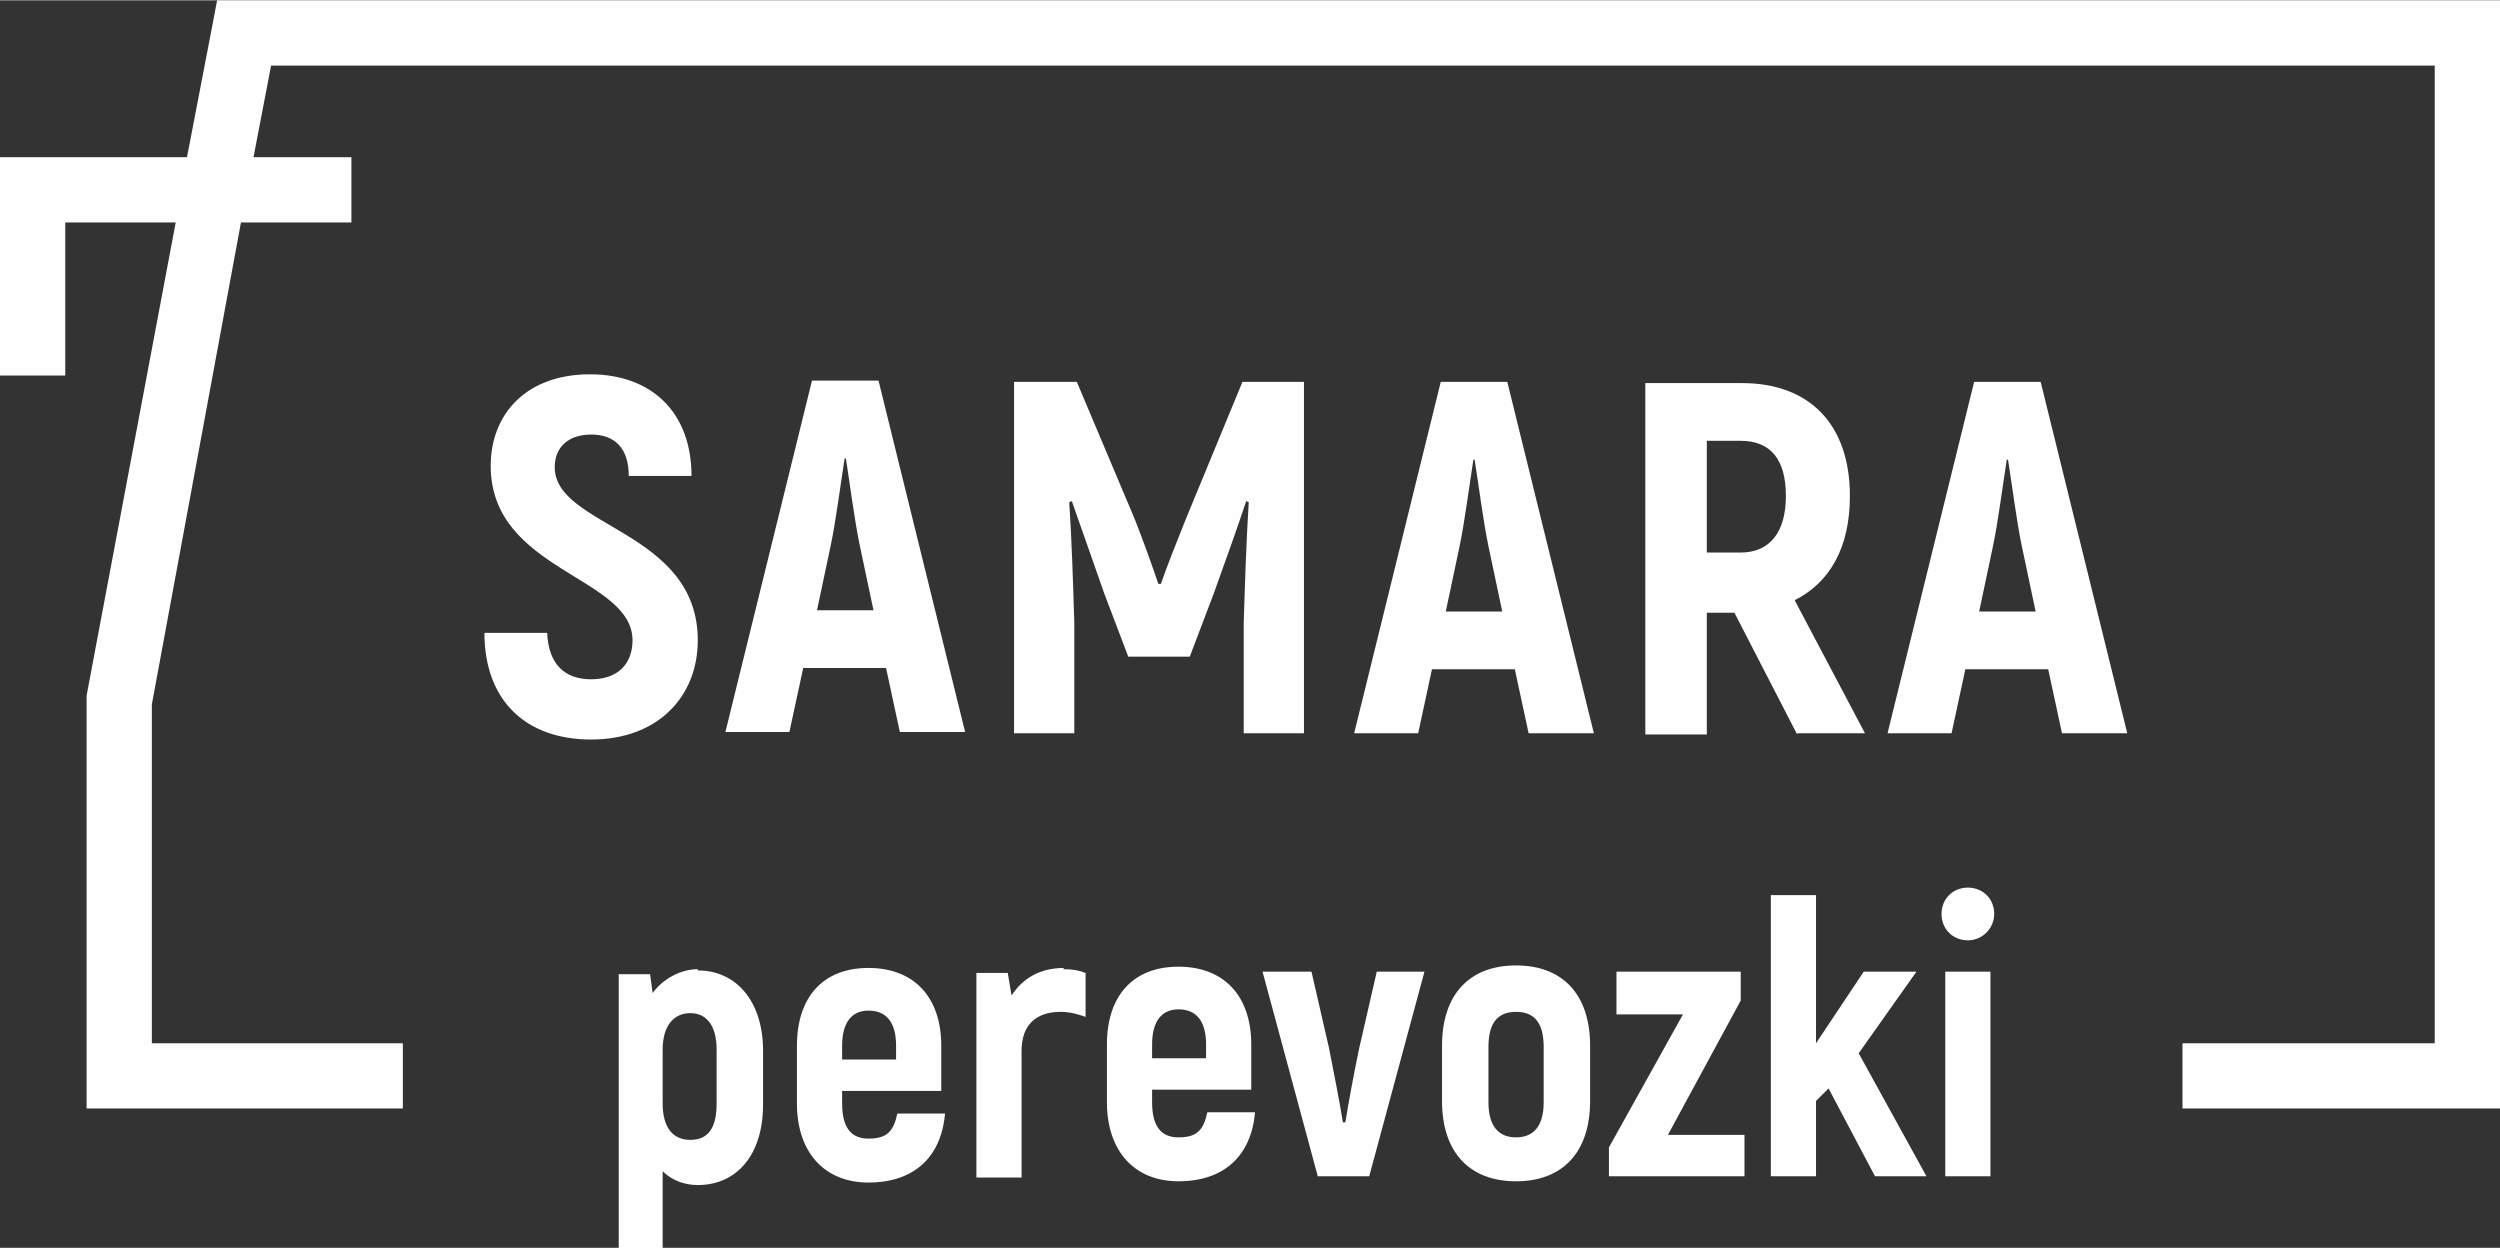
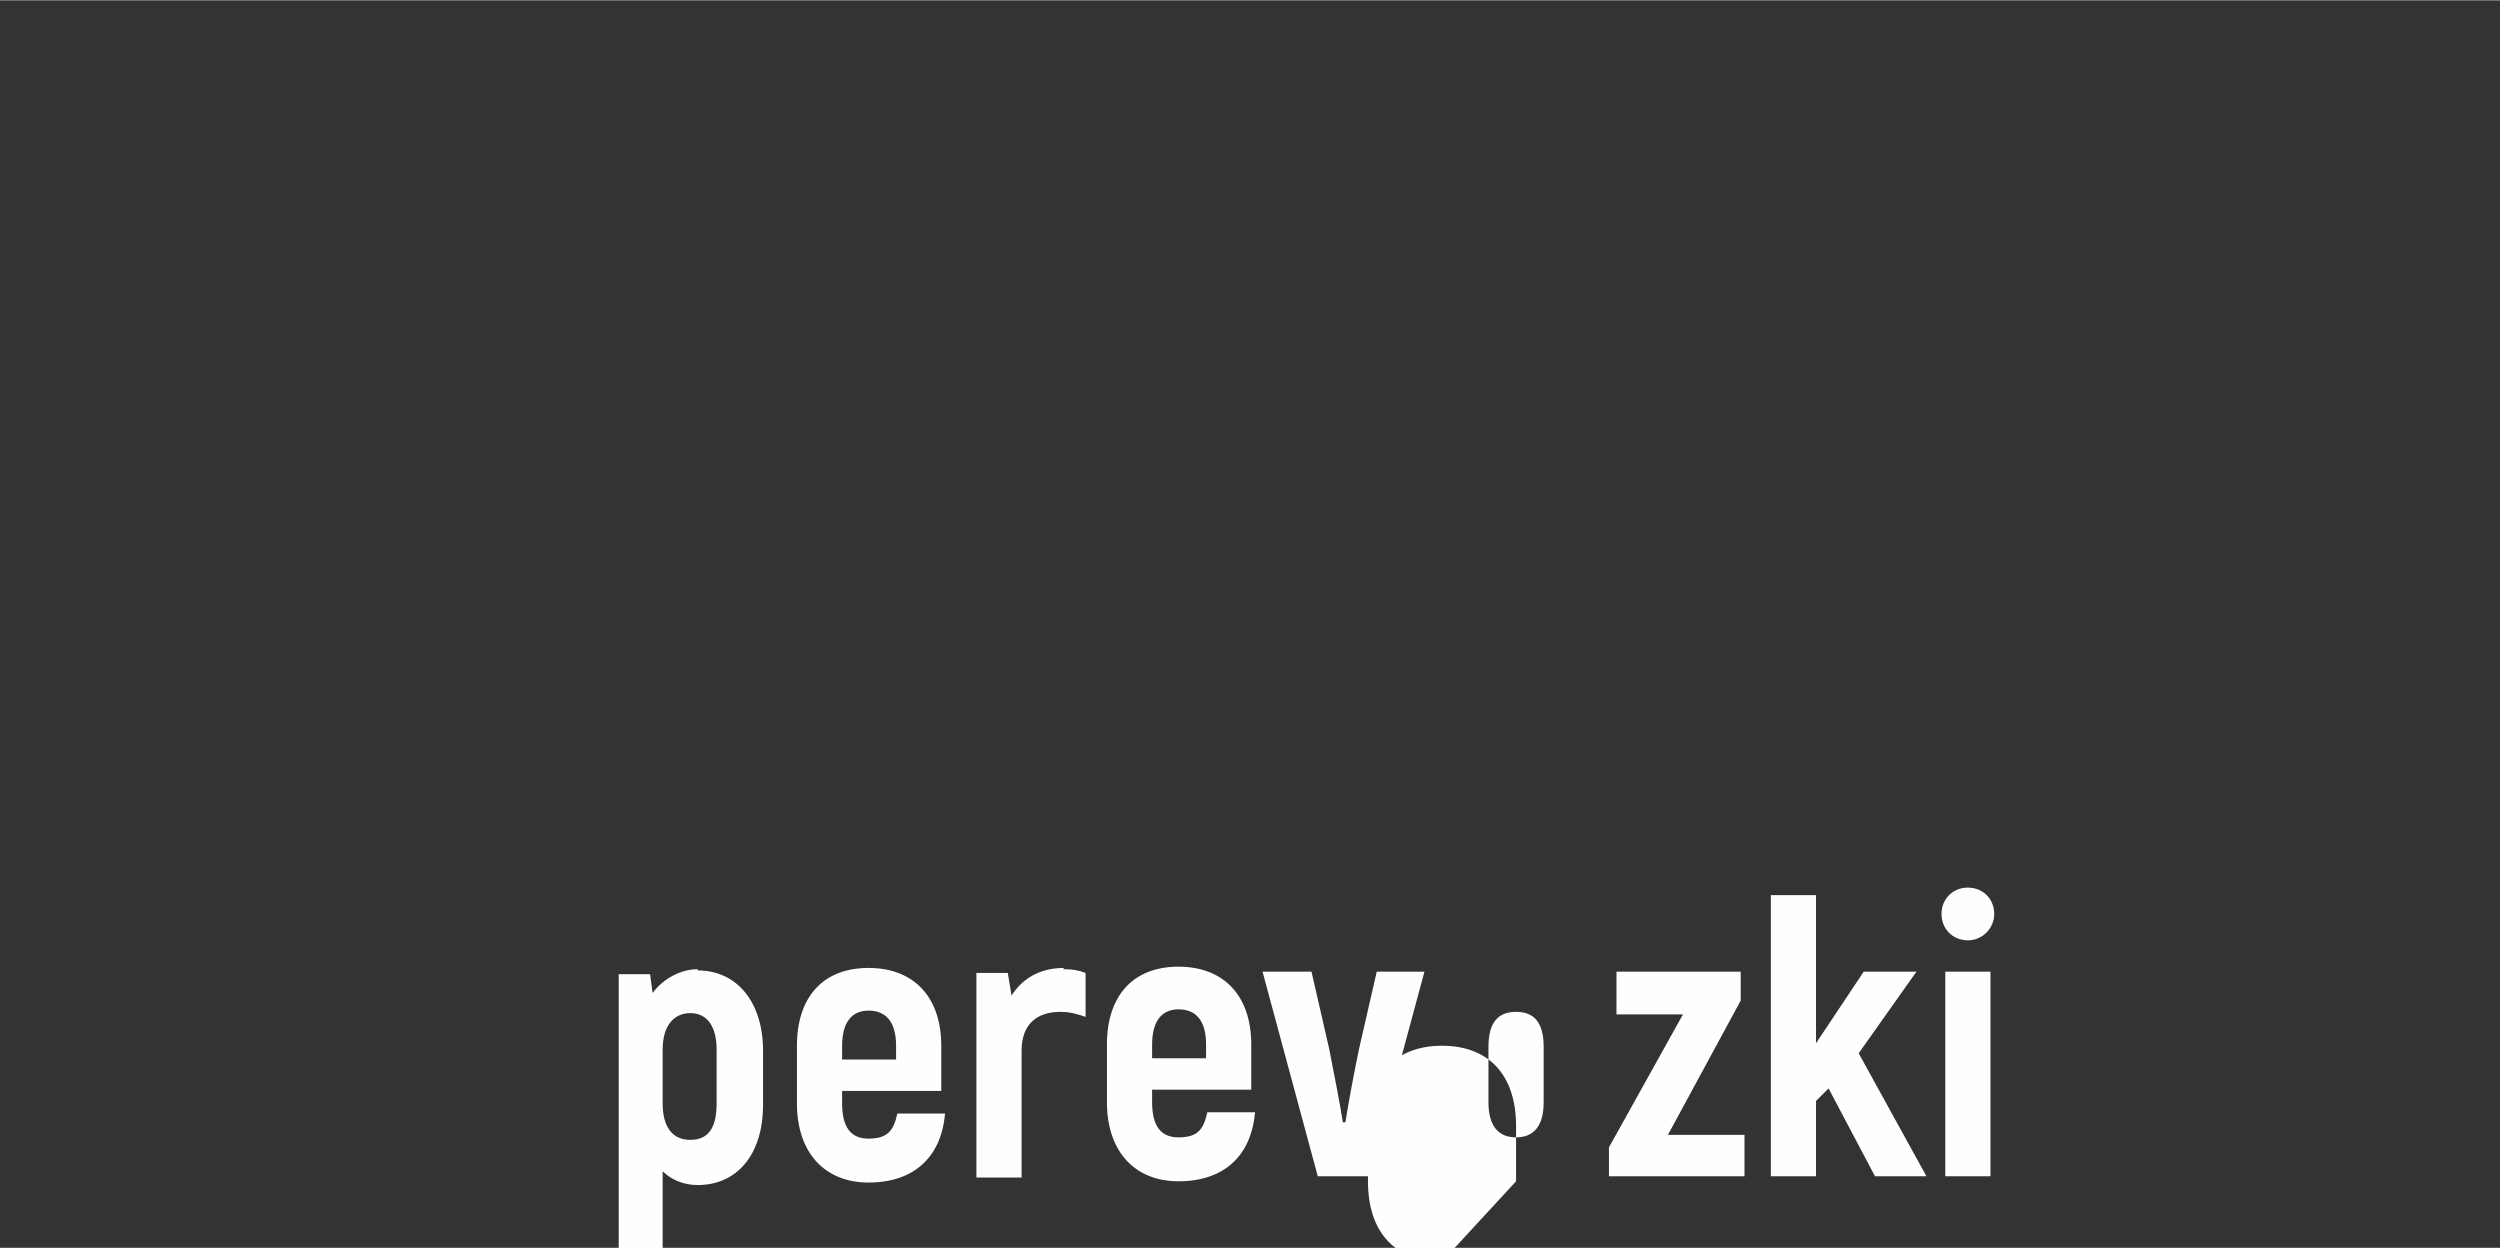
<svg xmlns="http://www.w3.org/2000/svg" xml:space="preserve" width="115.554mm" height="57.69mm" version="1.1" style="shape-rendering:geometricPrecision; text-rendering:geometricPrecision; image-rendering:optimizeQuality; fill-rule:evenodd; clip-rule:evenodd" viewBox="0 0 1992 994">
  <rect x="0" y="0" width="1992" height="994" fill="#333333" stroke="none" />
  <defs>
    <style type="text/css">
   
    .fil0 {fill:#FEFEFE;fill-rule:nonzero}
   
  </style>
  </defs>
  <g id="Слой_x0020_1">
    <g id="_1058562128">
-       <path class="fil0" d="M556 772c-14,0 -28,8 -36,19l-2 -15 -25 0 0 219 35 0 0 -62c7,7 17,11 28,11 31,0 52,-24 52,-64l0 -43c0,-39 -21,-64 -52,-64zm15 107c0,20 -7,29 -21,29 -14,0 -22,-10 -22,-29l0 -43c0,-19 9,-29 22,-29 13,0 21,10 21,29l0 43zm144 8c-3,14 -8,20 -23,20 -14,0 -21,-9 -21,-28l0 -10 79 0 0 -36c0,-39 -22,-62 -58,-62 -36,0 -57,23 -57,62l0 46c0,39 22,63 57,63 36,0 58,-20 61,-55l-37 0zm-23 -82c14,0 22,9 22,28l0 11 -43 0 0 -11c0,-19 8,-28 21,-28zm156 -34c-19,0 -33,8 -42,22l-3 -18 -25 0 0 163 36 0 0 -101c0,-21 12,-31 31,-31 8,0 14,2 20,4l0 -35c-5,-2 -10,-3 -18,-3zm114 115c-3,14 -8,20 -23,20 -14,0 -21,-9 -21,-28l0 -10 79 0 0 -36c0,-39 -22,-62 -58,-62 -36,0 -57,23 -57,62l0 46c0,39 22,63 57,63 36,0 58,-20 61,-55l-37 0zm-23 -82c14,0 22,9 22,28l0 11 -43 0 0 -11c0,-19 8,-28 21,-28zm158 -30l-14 61c-4,19 -9,46 -11,59l-2 0c-2,-13 -7,-39 -11,-59l-14 -61 -39 0 44 163 41 0 44 -163 -39 0zm111 167c37,0 59,-23 59,-64l0 -44c0,-41 -22,-64 -59,-64 -37,0 -59,23 -59,64l0 44c0,41 22,64 59,64zm0 -35c-14,0 -22,-9 -22,-28l0 -44c0,-20 8,-28 22,-28 14,0 22,8 22,28l0 44c0,19 -8,28 -22,28zm121 -2l58 -107 0 -23 -99 0 0 34 53 0 -59 106 0 23 108 0 0 -33 -61 0zm165 33l41 0 -54 -98 46 -65 -42 0 -38 57 0 -118 -36 0 0 224 36 0 0 -60 10 -10 37 70zm74 -188c12,0 21,-10 21,-21 0,-12 -9,-21 -21,-21 -12,0 -21,9 -21,21 0,12 9,21 21,21zm-18 188l36 0 0 -163 -36 0 0 163z" />
-       <polygon class="fil0" points="280,177 192,177 121,561 121,831 321,831 321,883 95,883 69,883 69,857 69,559 69,556 69,554 140,177 52,177 52,299 0,299 0,151 0,125 26,125 149,125 169,21 173,0 194,0 1966,0 1992,0 1992,26 1992,857 1992,883 1966,883 1739,883 1739,831 1940,831 1940,52 216,52 202,125 280,125 " />
-       <path class="fil0" d="M471 589c54,0 85,-35 85,-79 0,-88 -114,-90 -114,-138 0,-16 11,-26 29,-26 19,0 30,11 30,33l50 0c0,-50 -31,-81 -81,-81 -50,0 -79,31 -79,73 0,84 113,88 113,139 0,18 -11,31 -33,31 -21,0 -34,-12 -35,-37l-50 0c0,54 33,85 85,85zm247 -6l51 0 -69 -280 -53 0 -69 280 51 0 11 -51 66 0 11 51zm-67 -97l11 -52c4,-19 8,-50 11,-69l1 0c3,19 7,50 11,69l11 52 -46 0zm339 -182l-45 109c-6,15 -16,40 -20,52l-2 0c-4,-12 -13,-37 -19,-52l-46 -109 -50 0 0 280 48 0 0 -88c-1,-33 -2,-65 -4,-96l2 -1c8,23 17,48 26,74l19 50 49 0 19 -50c9,-25 18,-50 26,-74l2 1c-2,32 -3,64 -4,96l0 88 48 0 0 -280 -50 0zm229 280l51 0 -69 -280 -53 0 -69 280 51 0 11 -51 66 0 11 51zm-67 -97l11 -52c4,-19 8,-50 11,-69l1 0c3,19 7,50 11,69l11 52 -46 0zm280 97l54 0 -56 -106c28,-14 44,-42 44,-83 0,-57 -32,-90 -86,-90l-77 0 0 280 49 0 0 -97 22 0 50 97zm-72 -233l27 0c24,0 36,15 36,44 0,29 -13,45 -36,45l-27 0 0 -89zm284 233l51 0 -69 -280 -53 0 -69 280 51 0 11 -51 66 0 11 51zm-67 -97l11 -52c4,-19 8,-50 11,-69l1 0c3,19 7,50 11,69l11 52 -46 0z" />
+       <path class="fil0" d="M556 772c-14,0 -28,8 -36,19l-2 -15 -25 0 0 219 35 0 0 -62c7,7 17,11 28,11 31,0 52,-24 52,-64l0 -43c0,-39 -21,-64 -52,-64zm15 107c0,20 -7,29 -21,29 -14,0 -22,-10 -22,-29l0 -43c0,-19 9,-29 22,-29 13,0 21,10 21,29l0 43zm144 8c-3,14 -8,20 -23,20 -14,0 -21,-9 -21,-28l0 -10 79 0 0 -36c0,-39 -22,-62 -58,-62 -36,0 -57,23 -57,62l0 46c0,39 22,63 57,63 36,0 58,-20 61,-55l-37 0zm-23 -82c14,0 22,9 22,28l0 11 -43 0 0 -11c0,-19 8,-28 21,-28zm156 -34c-19,0 -33,8 -42,22l-3 -18 -25 0 0 163 36 0 0 -101c0,-21 12,-31 31,-31 8,0 14,2 20,4l0 -35c-5,-2 -10,-3 -18,-3zm114 115c-3,14 -8,20 -23,20 -14,0 -21,-9 -21,-28l0 -10 79 0 0 -36c0,-39 -22,-62 -58,-62 -36,0 -57,23 -57,62l0 46c0,39 22,63 57,63 36,0 58,-20 61,-55l-37 0zm-23 -82c14,0 22,9 22,28l0 11 -43 0 0 -11c0,-19 8,-28 21,-28zm158 -30l-14 61c-4,19 -9,46 -11,59l-2 0c-2,-13 -7,-39 -11,-59l-14 -61 -39 0 44 163 41 0 44 -163 -39 0zm111 167l0 -44c0,-41 -22,-64 -59,-64 -37,0 -59,23 -59,64l0 44c0,41 22,64 59,64zm0 -35c-14,0 -22,-9 -22,-28l0 -44c0,-20 8,-28 22,-28 14,0 22,8 22,28l0 44c0,19 -8,28 -22,28zm121 -2l58 -107 0 -23 -99 0 0 34 53 0 -59 106 0 23 108 0 0 -33 -61 0zm165 33l41 0 -54 -98 46 -65 -42 0 -38 57 0 -118 -36 0 0 224 36 0 0 -60 10 -10 37 70zm74 -188c12,0 21,-10 21,-21 0,-12 -9,-21 -21,-21 -12,0 -21,9 -21,21 0,12 9,21 21,21zm-18 188l36 0 0 -163 -36 0 0 163z" />
    </g>
  </g>
</svg>